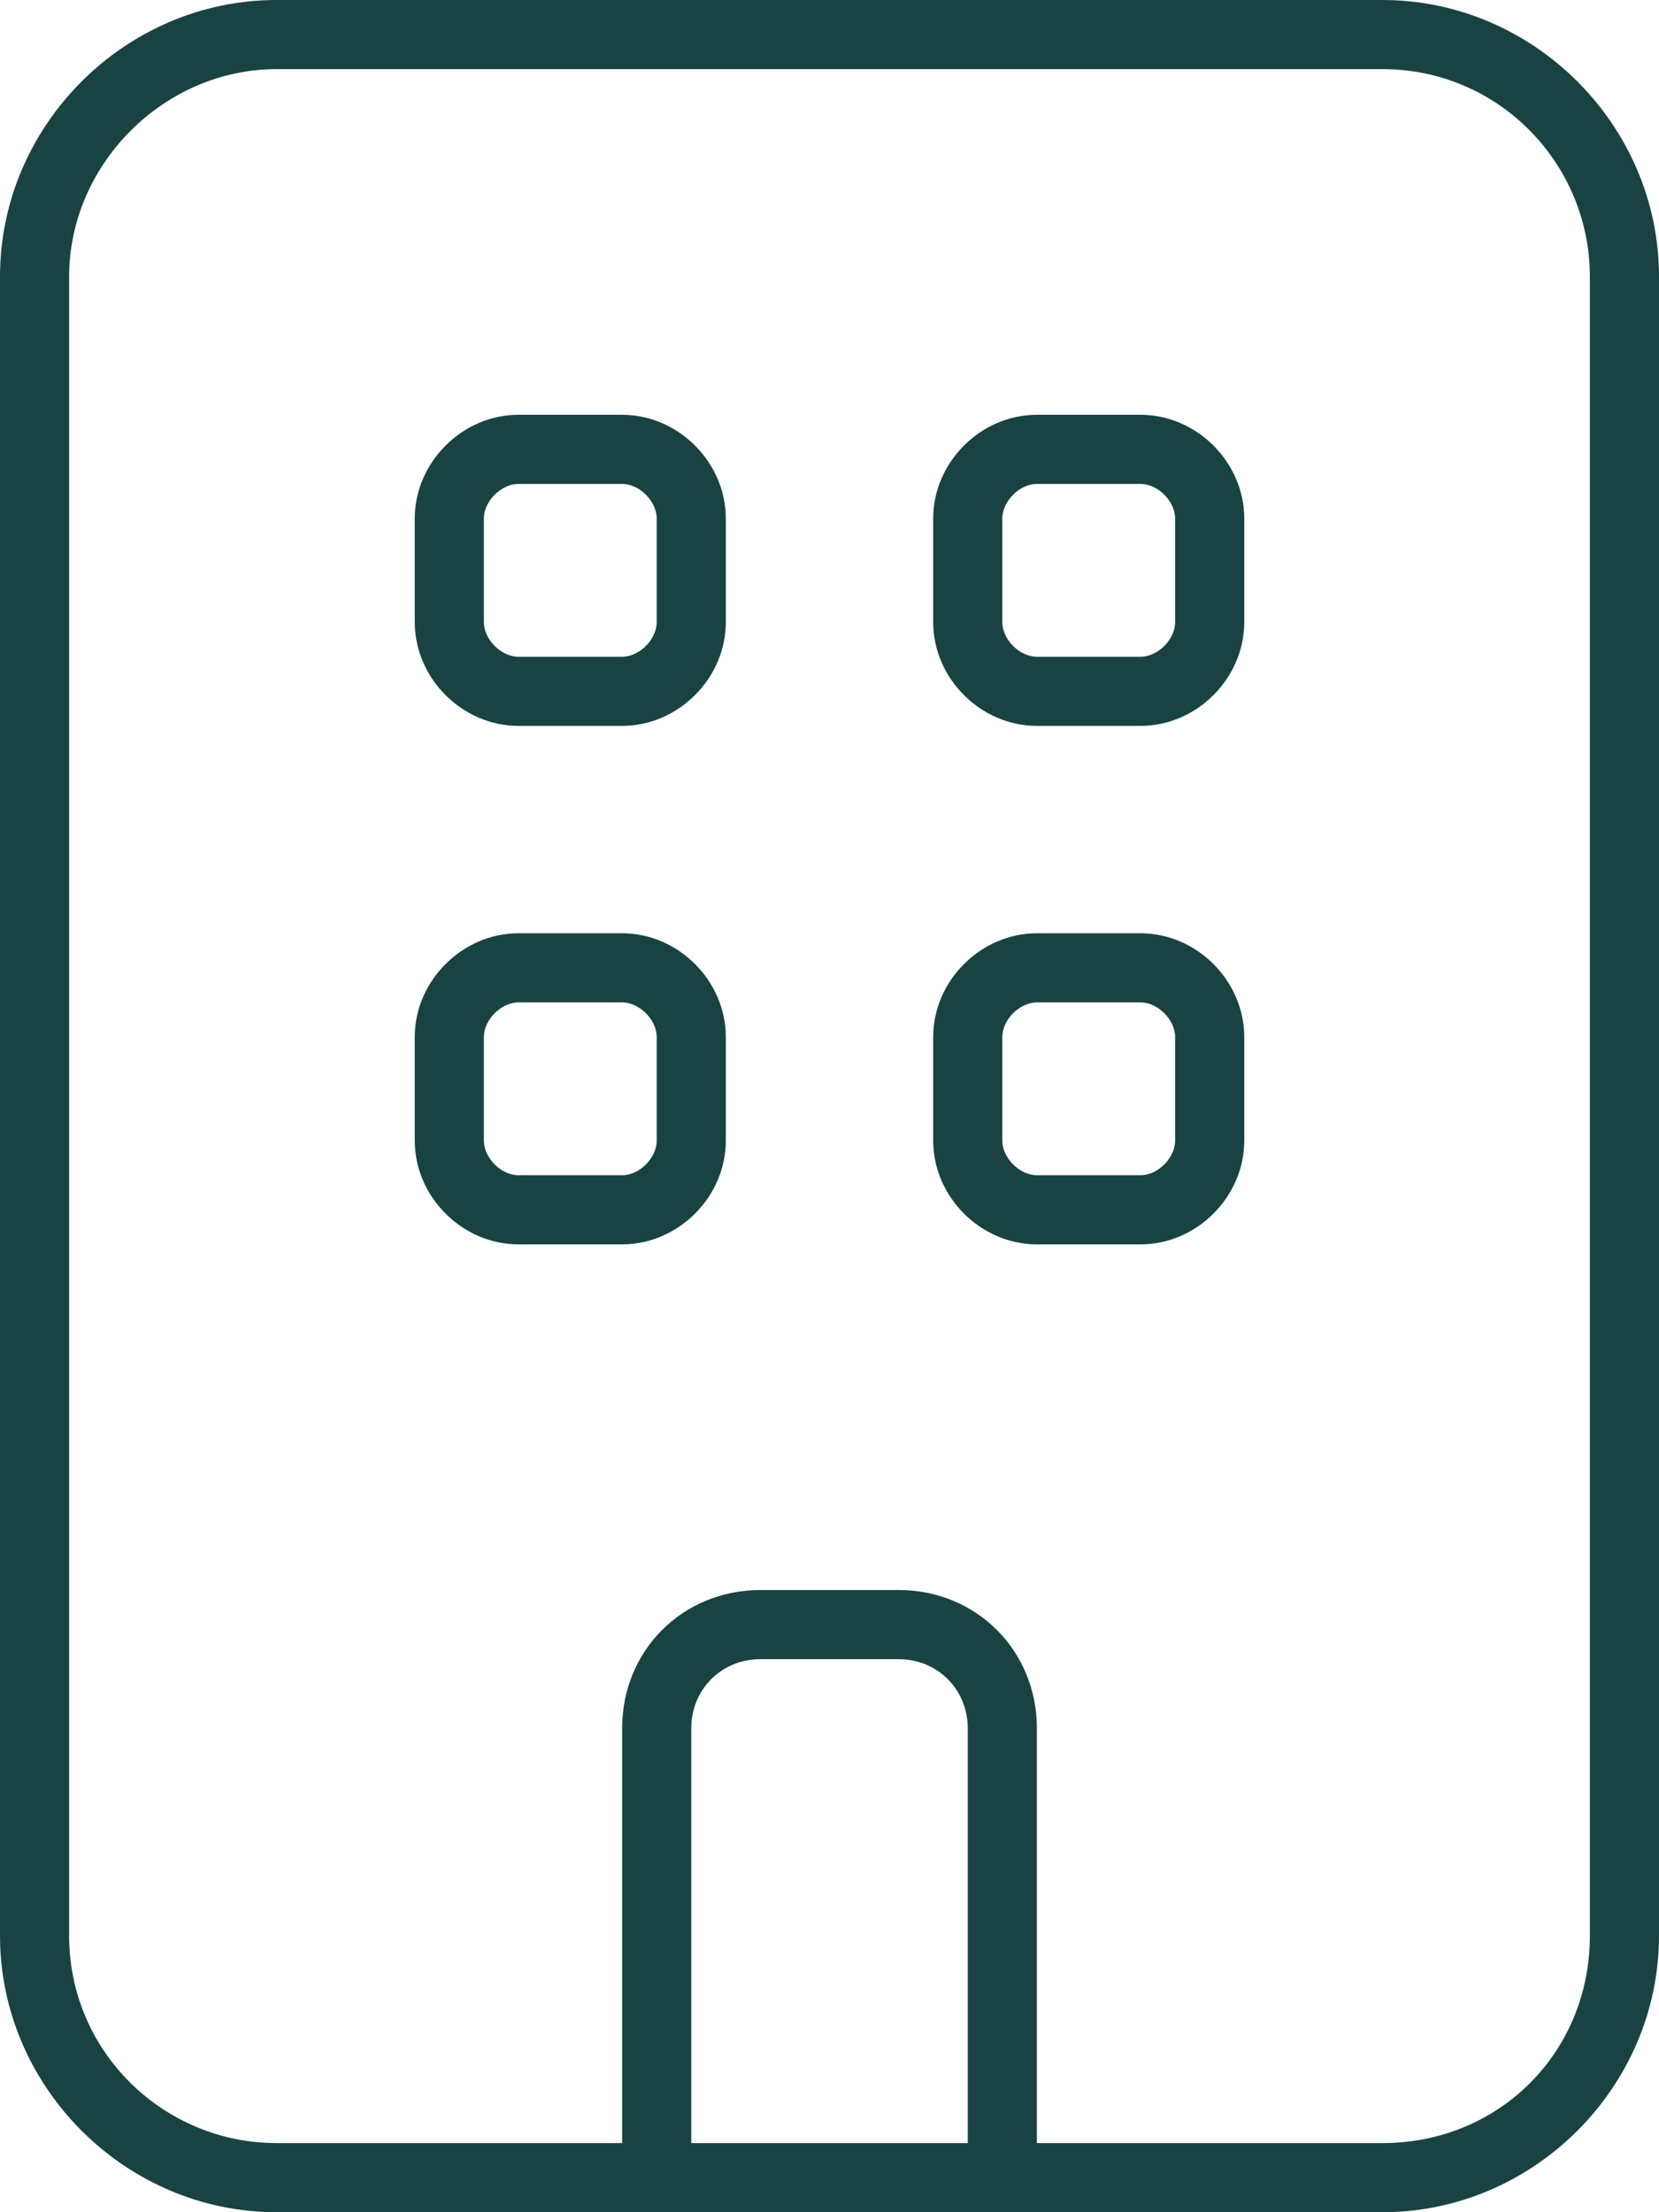
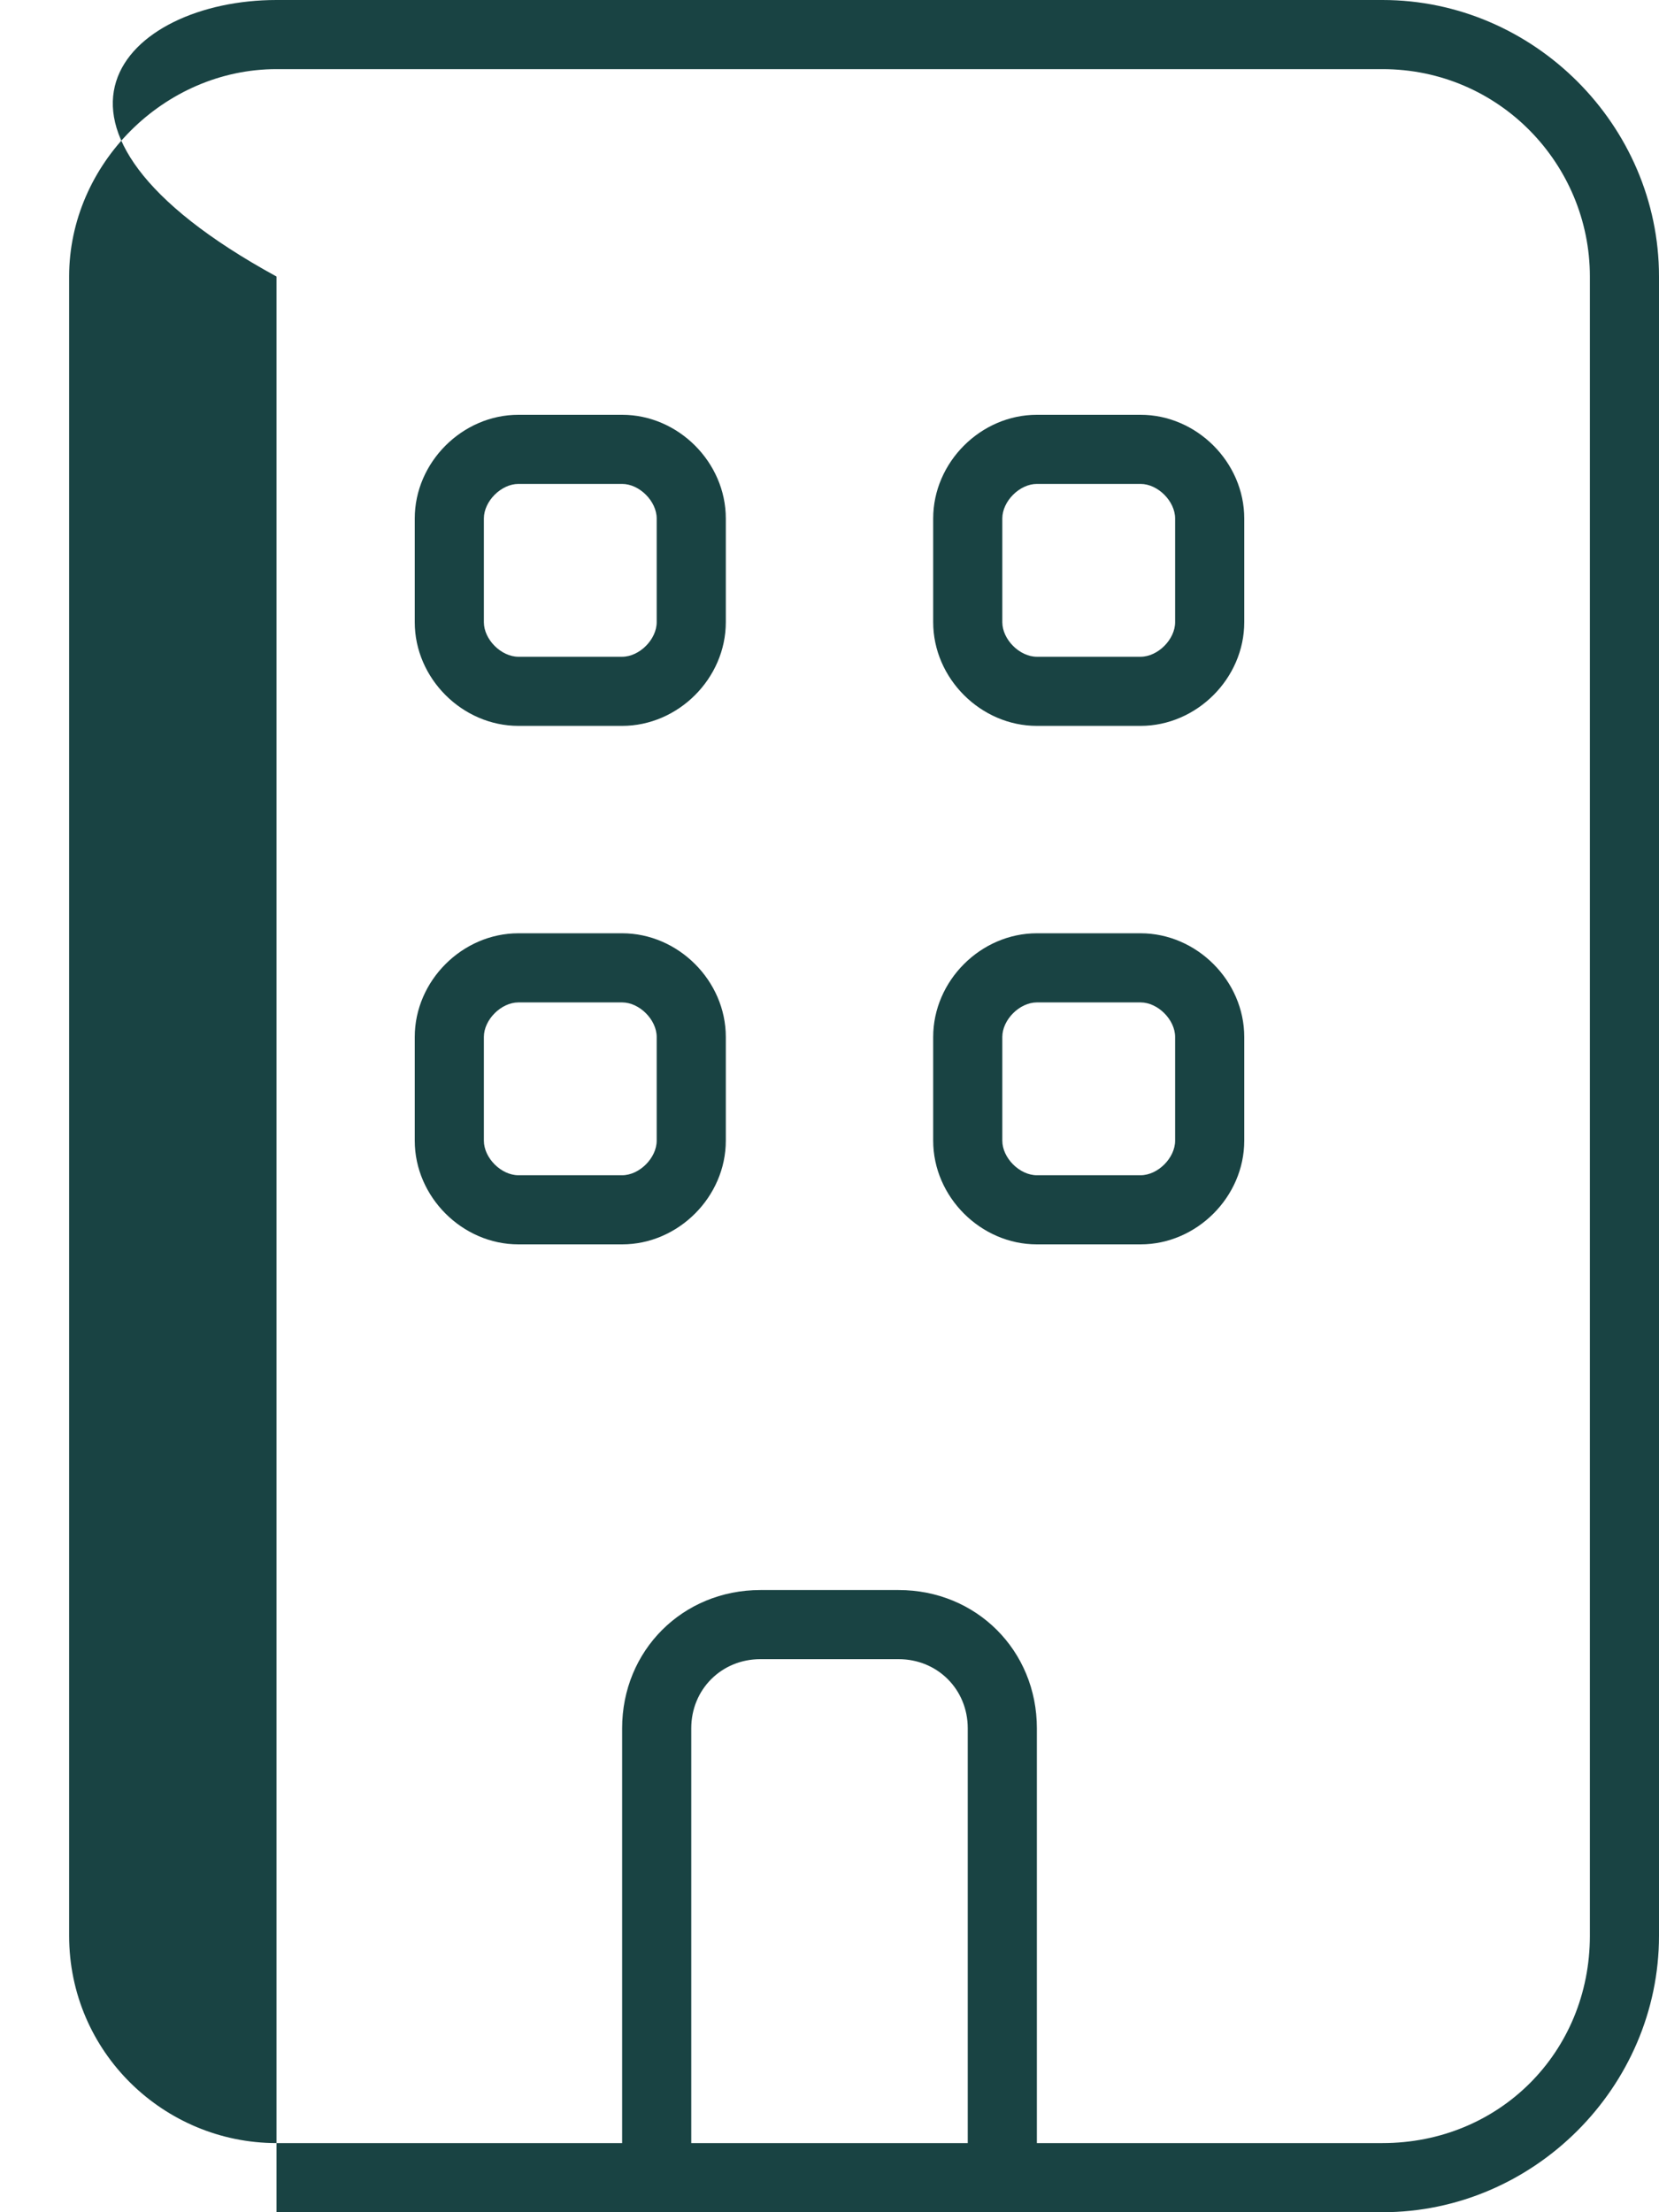
<svg xmlns="http://www.w3.org/2000/svg" width="48" height="64" viewBox="0 0 48 64" fill="none">
-   <path d="M8 2C4.75 2 2 4.75 2 8V56C2 59.375 4.75 62 8 62H18V50C18 47.75 19.75 46 22 46H26C28.25 46 30 47.75 30 50V62H40C43.375 62 46 59.375 46 56V8C46 4.75 43.375 2 40 2H8ZM20 62H28V50C28 48.875 27.125 48 26 48H22C20.875 48 20 48.875 20 50V62ZM18 64H8C3.625 64 0 60.375 0 56V8C0 3.625 3.625 0 8 0H40C44.375 0 48 3.625 48 8V56C48 60.375 44.375 64 40 64H18ZM12 30C12 28.375 13.375 27 15 27H18C19.625 27 21 28.375 21 30V33C21 34.625 19.625 36 18 36H15C13.375 36 12 34.625 12 33V30ZM15 29C14.5 29 14 29.5 14 30V33C14 33.5 14.5 34 15 34H18C18.5 34 19 33.5 19 33V30C19 29.5 18.5 29 18 29H15ZM15 12H18C19.625 12 21 13.375 21 15V18C21 19.625 19.625 21 18 21H15C13.375 21 12 19.625 12 18V15C12 13.375 13.375 12 15 12ZM14 15V18C14 18.5 14.5 19 15 19H18C18.5 19 19 18.5 19 18V15C19 14.5 18.5 14 18 14H15C14.5 14 14 14.5 14 15ZM27 15C27 13.375 28.375 12 30 12H33C34.625 12 36 13.375 36 15V18C36 19.625 34.625 21 33 21H30C28.375 21 27 19.625 27 18V15ZM30 14C29.5 14 29 14.5 29 15V18C29 18.5 29.5 19 30 19H33C33.5 19 34 18.5 34 18V15C34 14.5 33.5 14 33 14H30ZM30 27H33C34.625 27 36 28.375 36 30V33C36 34.625 34.625 36 33 36H30C28.375 36 27 34.625 27 33V30C27 28.375 28.375 27 30 27ZM29 30V33C29 33.5 29.5 34 30 34H33C33.5 34 34 33.5 34 33V30C34 29.5 33.5 29 33 29H30C29.5 29 29 29.5 29 30Z" fill="#194343" />
+   <path d="M8 2C4.75 2 2 4.75 2 8V56C2 59.375 4.75 62 8 62H18V50C18 47.75 19.75 46 22 46H26C28.25 46 30 47.75 30 50V62H40C43.375 62 46 59.375 46 56V8C46 4.75 43.375 2 40 2H8ZM20 62H28V50C28 48.875 27.125 48 26 48H22C20.875 48 20 48.875 20 50V62ZM18 64H8V8C0 3.625 3.625 0 8 0H40C44.375 0 48 3.625 48 8V56C48 60.375 44.375 64 40 64H18ZM12 30C12 28.375 13.375 27 15 27H18C19.625 27 21 28.375 21 30V33C21 34.625 19.625 36 18 36H15C13.375 36 12 34.625 12 33V30ZM15 29C14.5 29 14 29.5 14 30V33C14 33.5 14.5 34 15 34H18C18.5 34 19 33.5 19 33V30C19 29.5 18.5 29 18 29H15ZM15 12H18C19.625 12 21 13.375 21 15V18C21 19.625 19.625 21 18 21H15C13.375 21 12 19.625 12 18V15C12 13.375 13.375 12 15 12ZM14 15V18C14 18.5 14.5 19 15 19H18C18.5 19 19 18.5 19 18V15C19 14.5 18.5 14 18 14H15C14.5 14 14 14.5 14 15ZM27 15C27 13.375 28.375 12 30 12H33C34.625 12 36 13.375 36 15V18C36 19.625 34.625 21 33 21H30C28.375 21 27 19.625 27 18V15ZM30 14C29.5 14 29 14.5 29 15V18C29 18.5 29.5 19 30 19H33C33.5 19 34 18.5 34 18V15C34 14.5 33.5 14 33 14H30ZM30 27H33C34.625 27 36 28.375 36 30V33C36 34.625 34.625 36 33 36H30C28.375 36 27 34.625 27 33V30C27 28.375 28.375 27 30 27ZM29 30V33C29 33.5 29.5 34 30 34H33C33.5 34 34 33.5 34 33V30C34 29.5 33.5 29 33 29H30C29.5 29 29 29.5 29 30Z" fill="#194343" />
</svg>